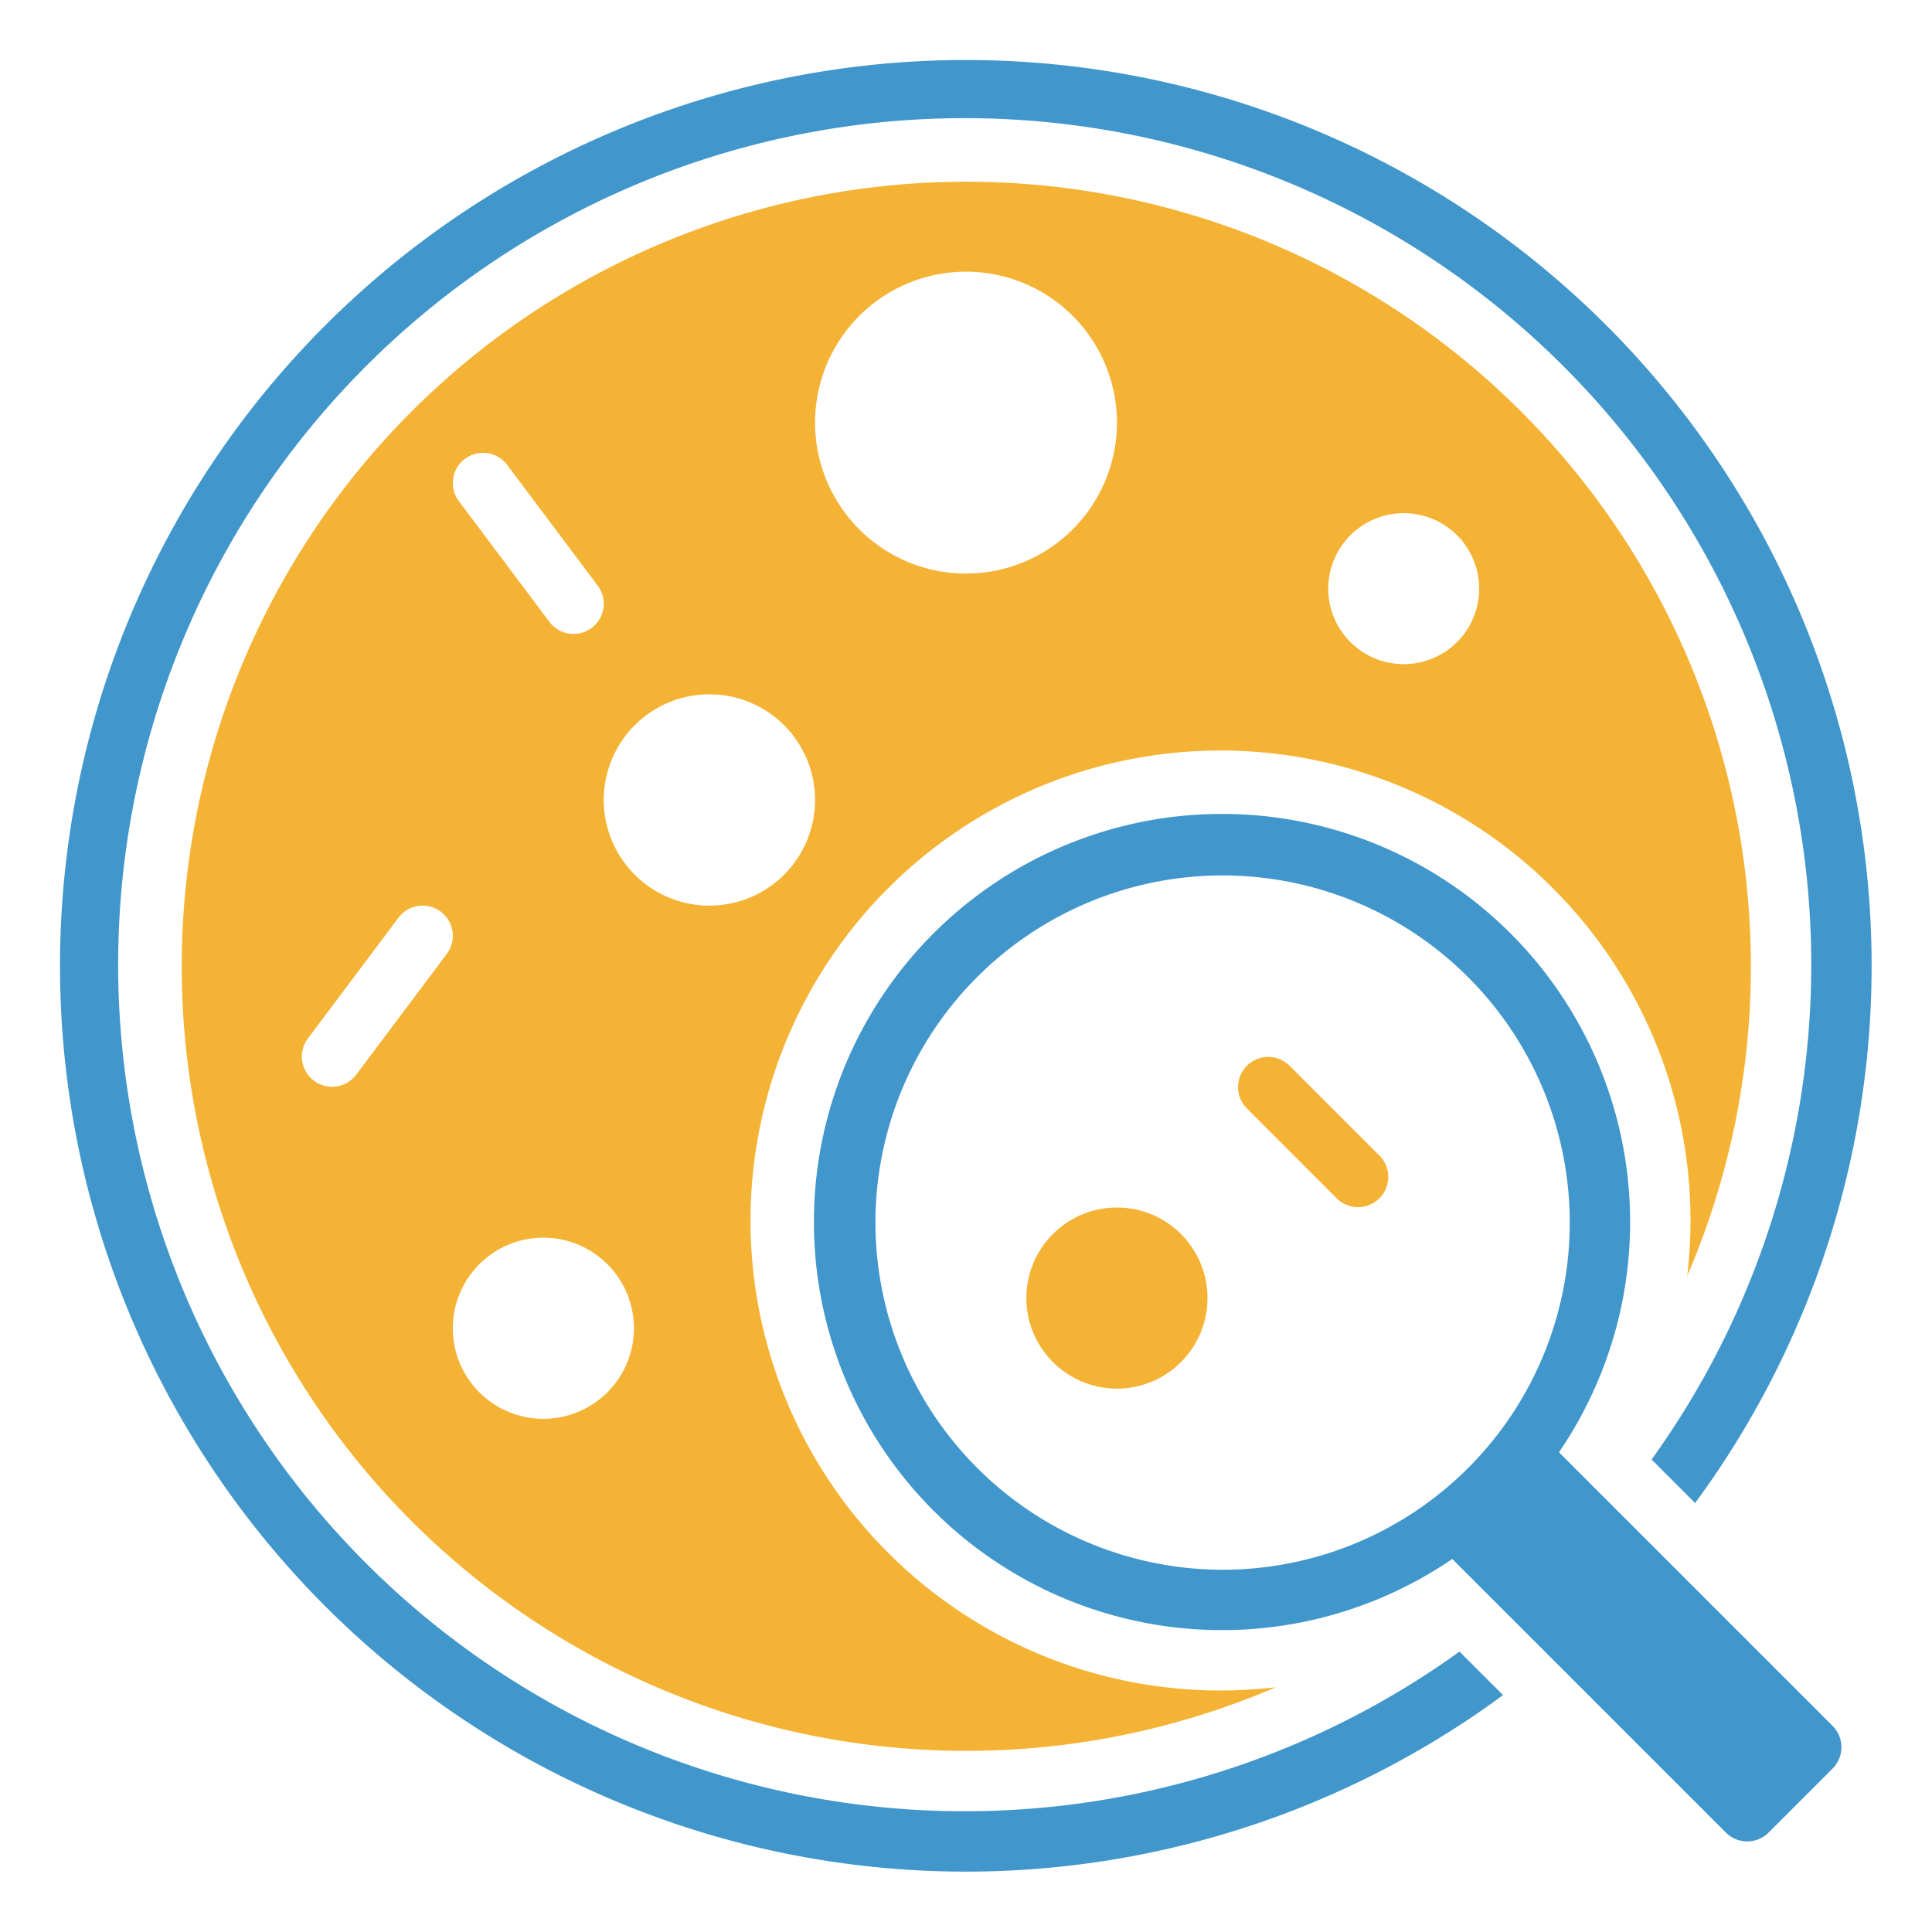
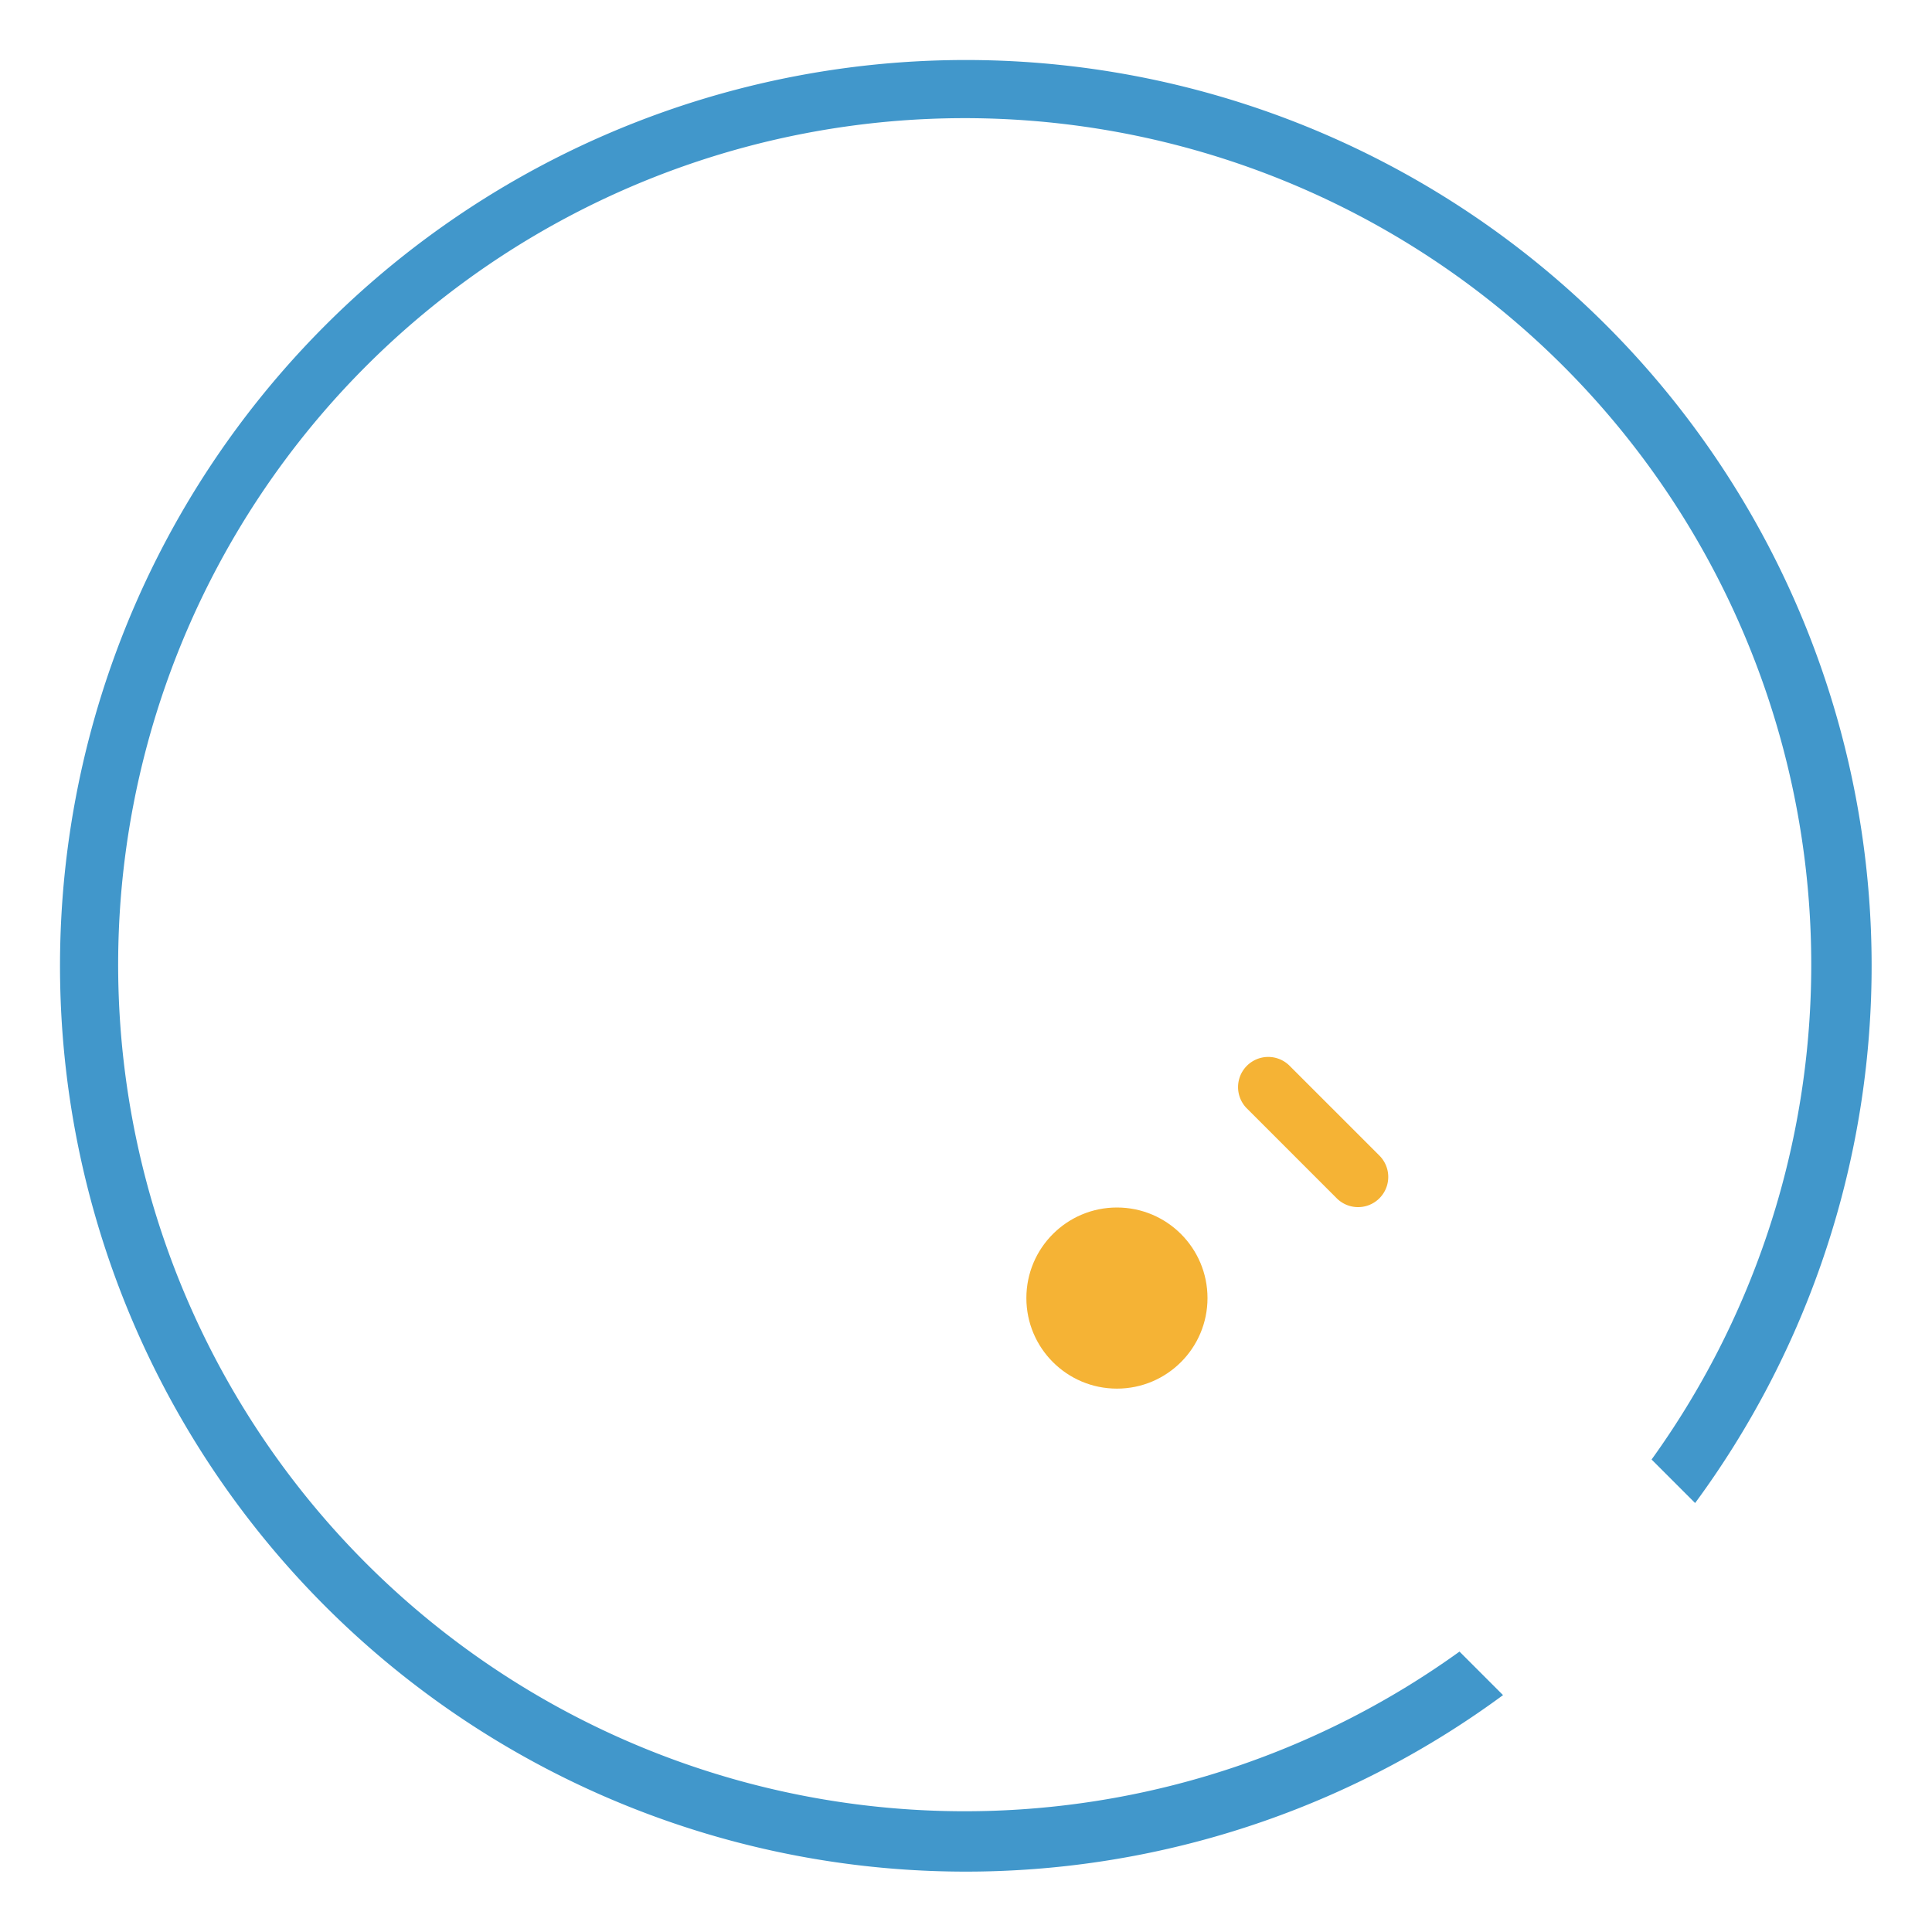
<svg xmlns="http://www.w3.org/2000/svg" height="64" width="64" viewBox="0 0 64 64">
  <title>microbiology</title>
  <g fill="#f5b335" class="nc-icon-wrapper">
-     <path d="M58,32A25.99,25.99,0,1,0,42.263,55.892,15.569,15.569,0,1,1,55.892,42.263,25.9,25.9,0,0,0,58,32ZM15.4,15.2a1,1,0,0,1,1.4.2l3,4a1,1,0,1,1-1.6,1.2l-3-4A1,1,0,0,1,15.4,15.2Zm-.6,16.4-3,4a1,1,0,0,1-1.6-1.2l3-4a1,1,0,1,1,1.6,1.2ZM18,47a3,3,0,1,1,3-3A3,3,0,0,1,18,47Zm5.5-17A3.5,3.5,0,1,1,27,26.5,3.5,3.5,0,0,1,23.5,30ZM32,19a5,5,0,1,1,5-5A5,5,0,0,1,32,19Zm14.5,3A2.5,2.5,0,1,1,49,19.5,2.5,2.5,0,0,1,46.5,22Z" data-color="color-2" />
    <path d="M48.348,54.711a28.043,28.043,0,1,1,6.363-6.363l1.442,1.442a30.006,30.006,0,1,0-6.363,6.363Z" fill="#4197cb" />
-     <path d="M60.707,57.172l-9.064-9.064a13.519,13.519,0,1,0-3.535,3.535l9.064,9.064a1,1,0,0,0,1.414,0l2.121-2.121A1,1,0,0,0,60.707,57.172ZM29,40.5A11.5,11.5,0,1,1,40.5,52,11.513,11.513,0,0,1,29,40.5Z" fill="#4197cb" />
    <circle cx="37" cy="43" r="3" data-color="color-2" />
    <path d="M45.707,38.293l-3-3a1,1,0,0,0-1.414,1.414l3,3a1,1,0,0,0,1.414-1.414Z" data-color="color-2" />
  </g>
</svg>